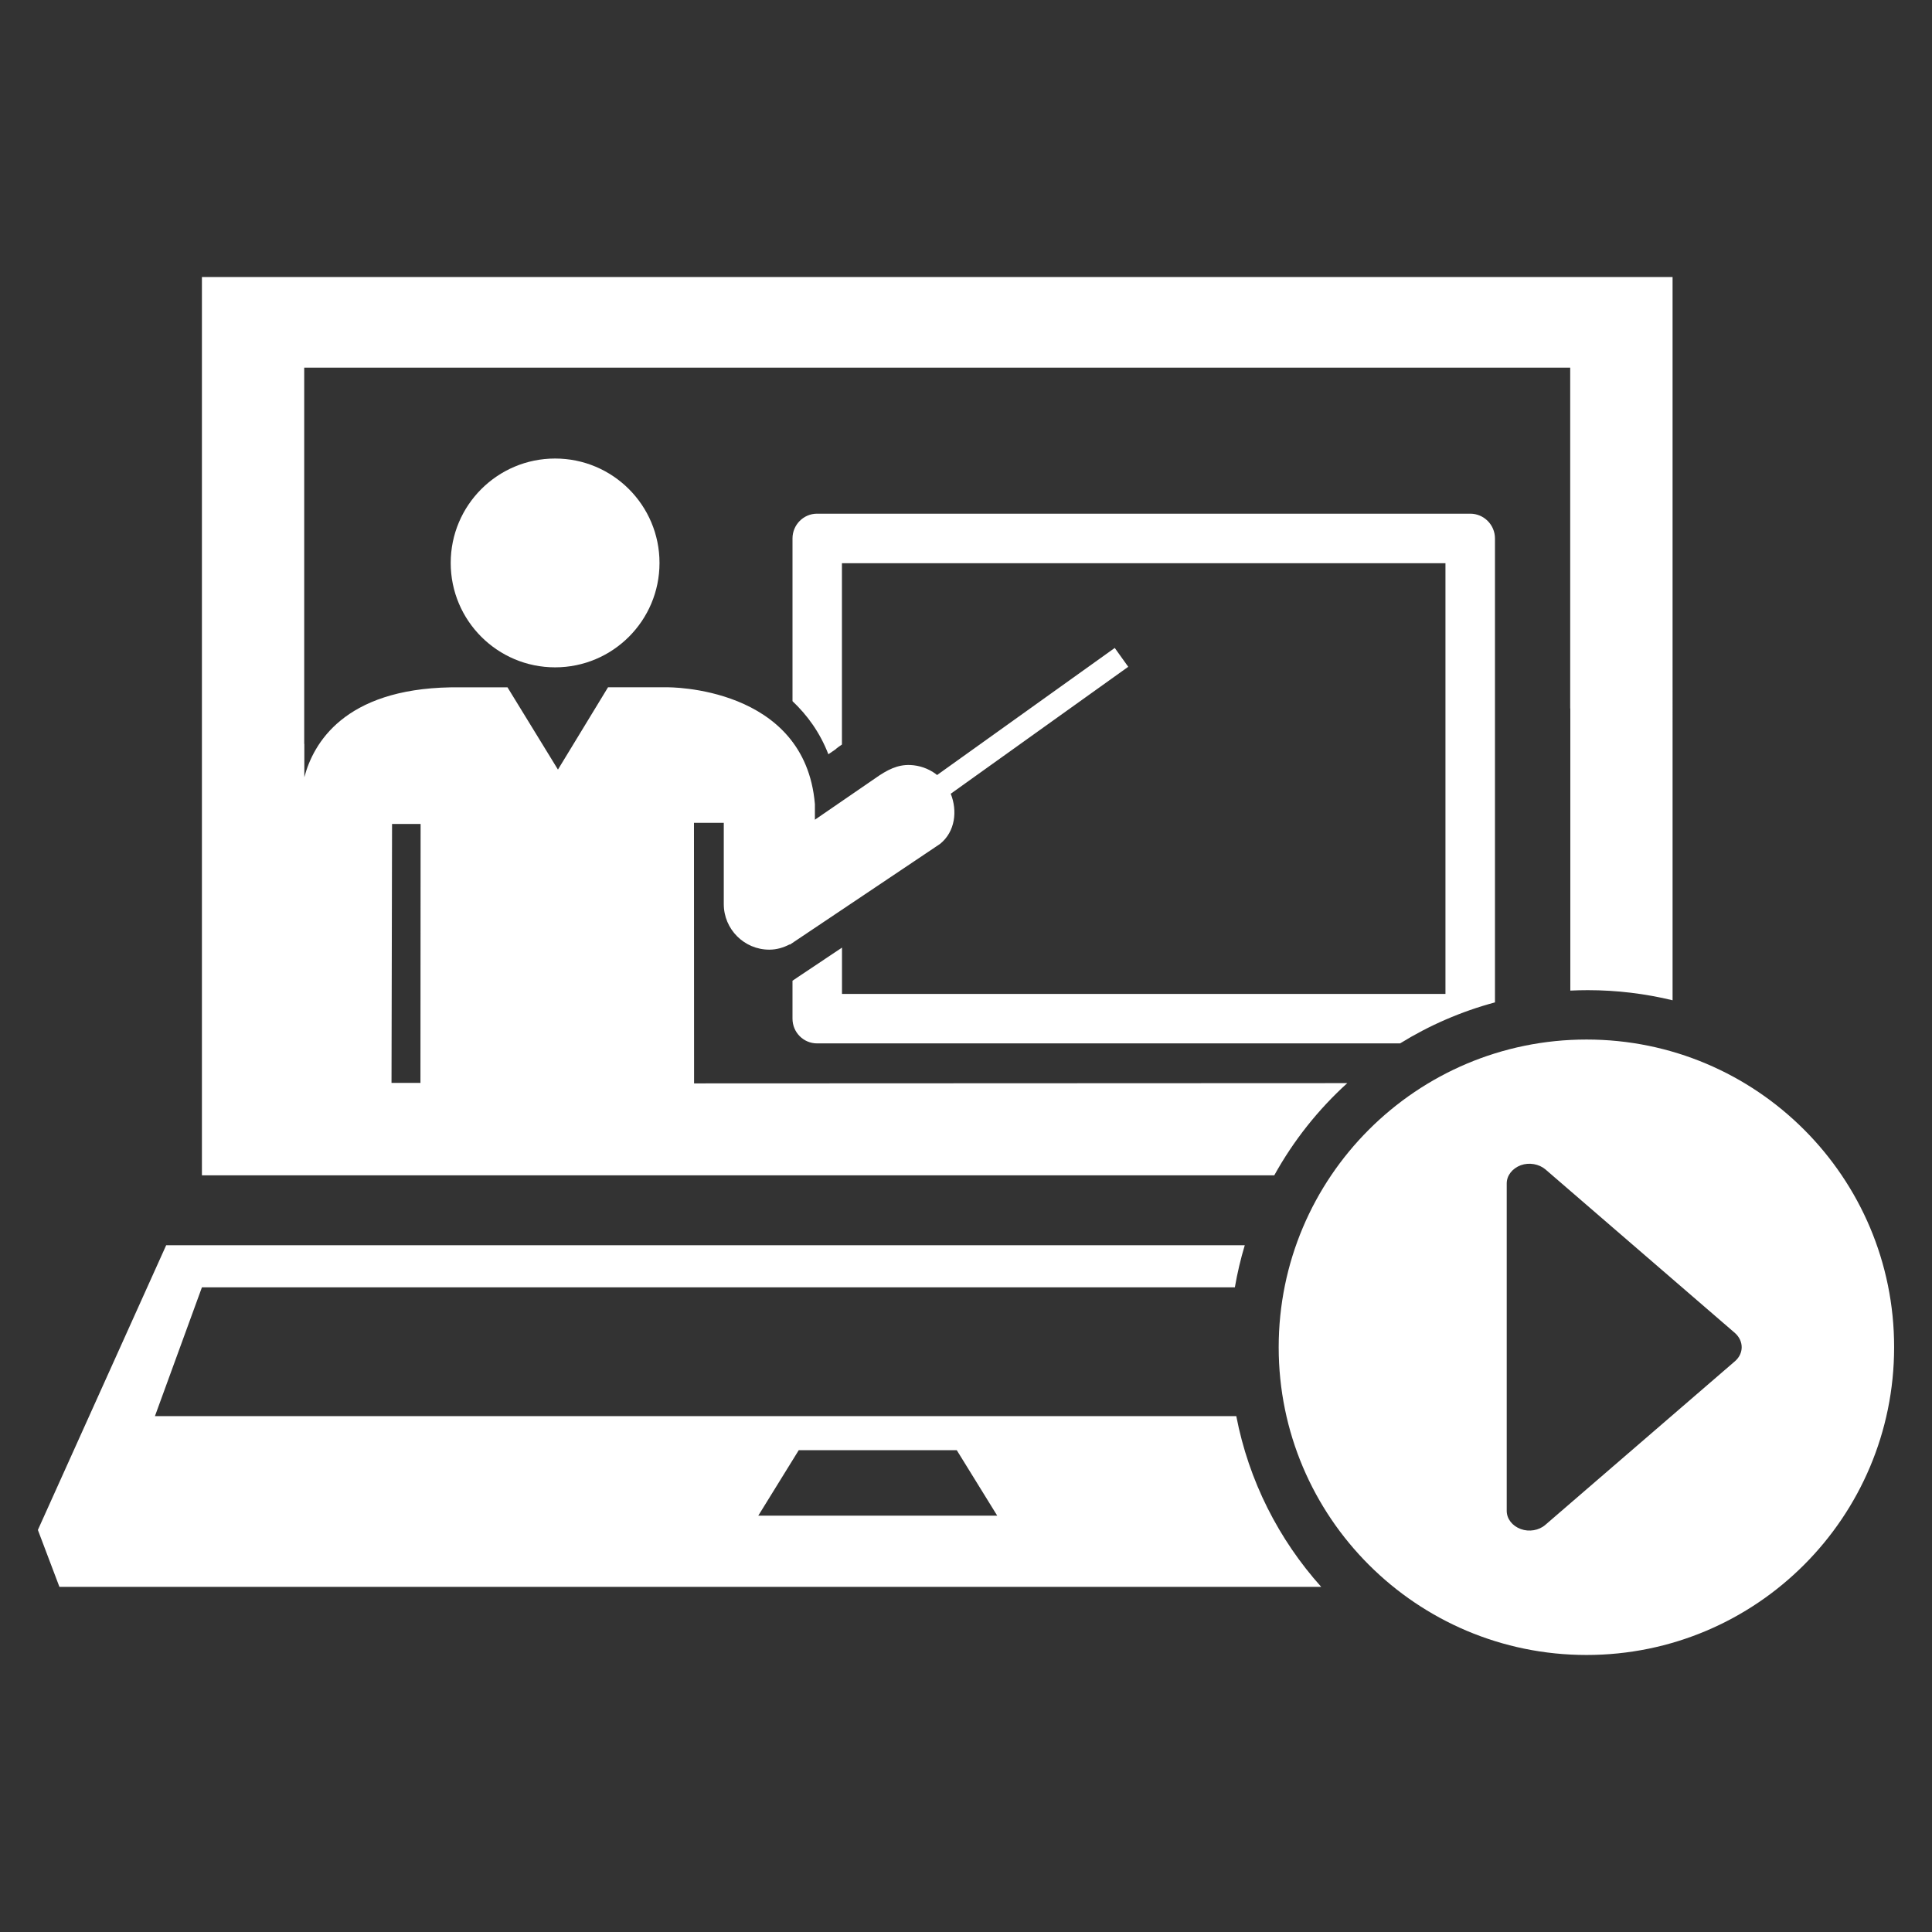
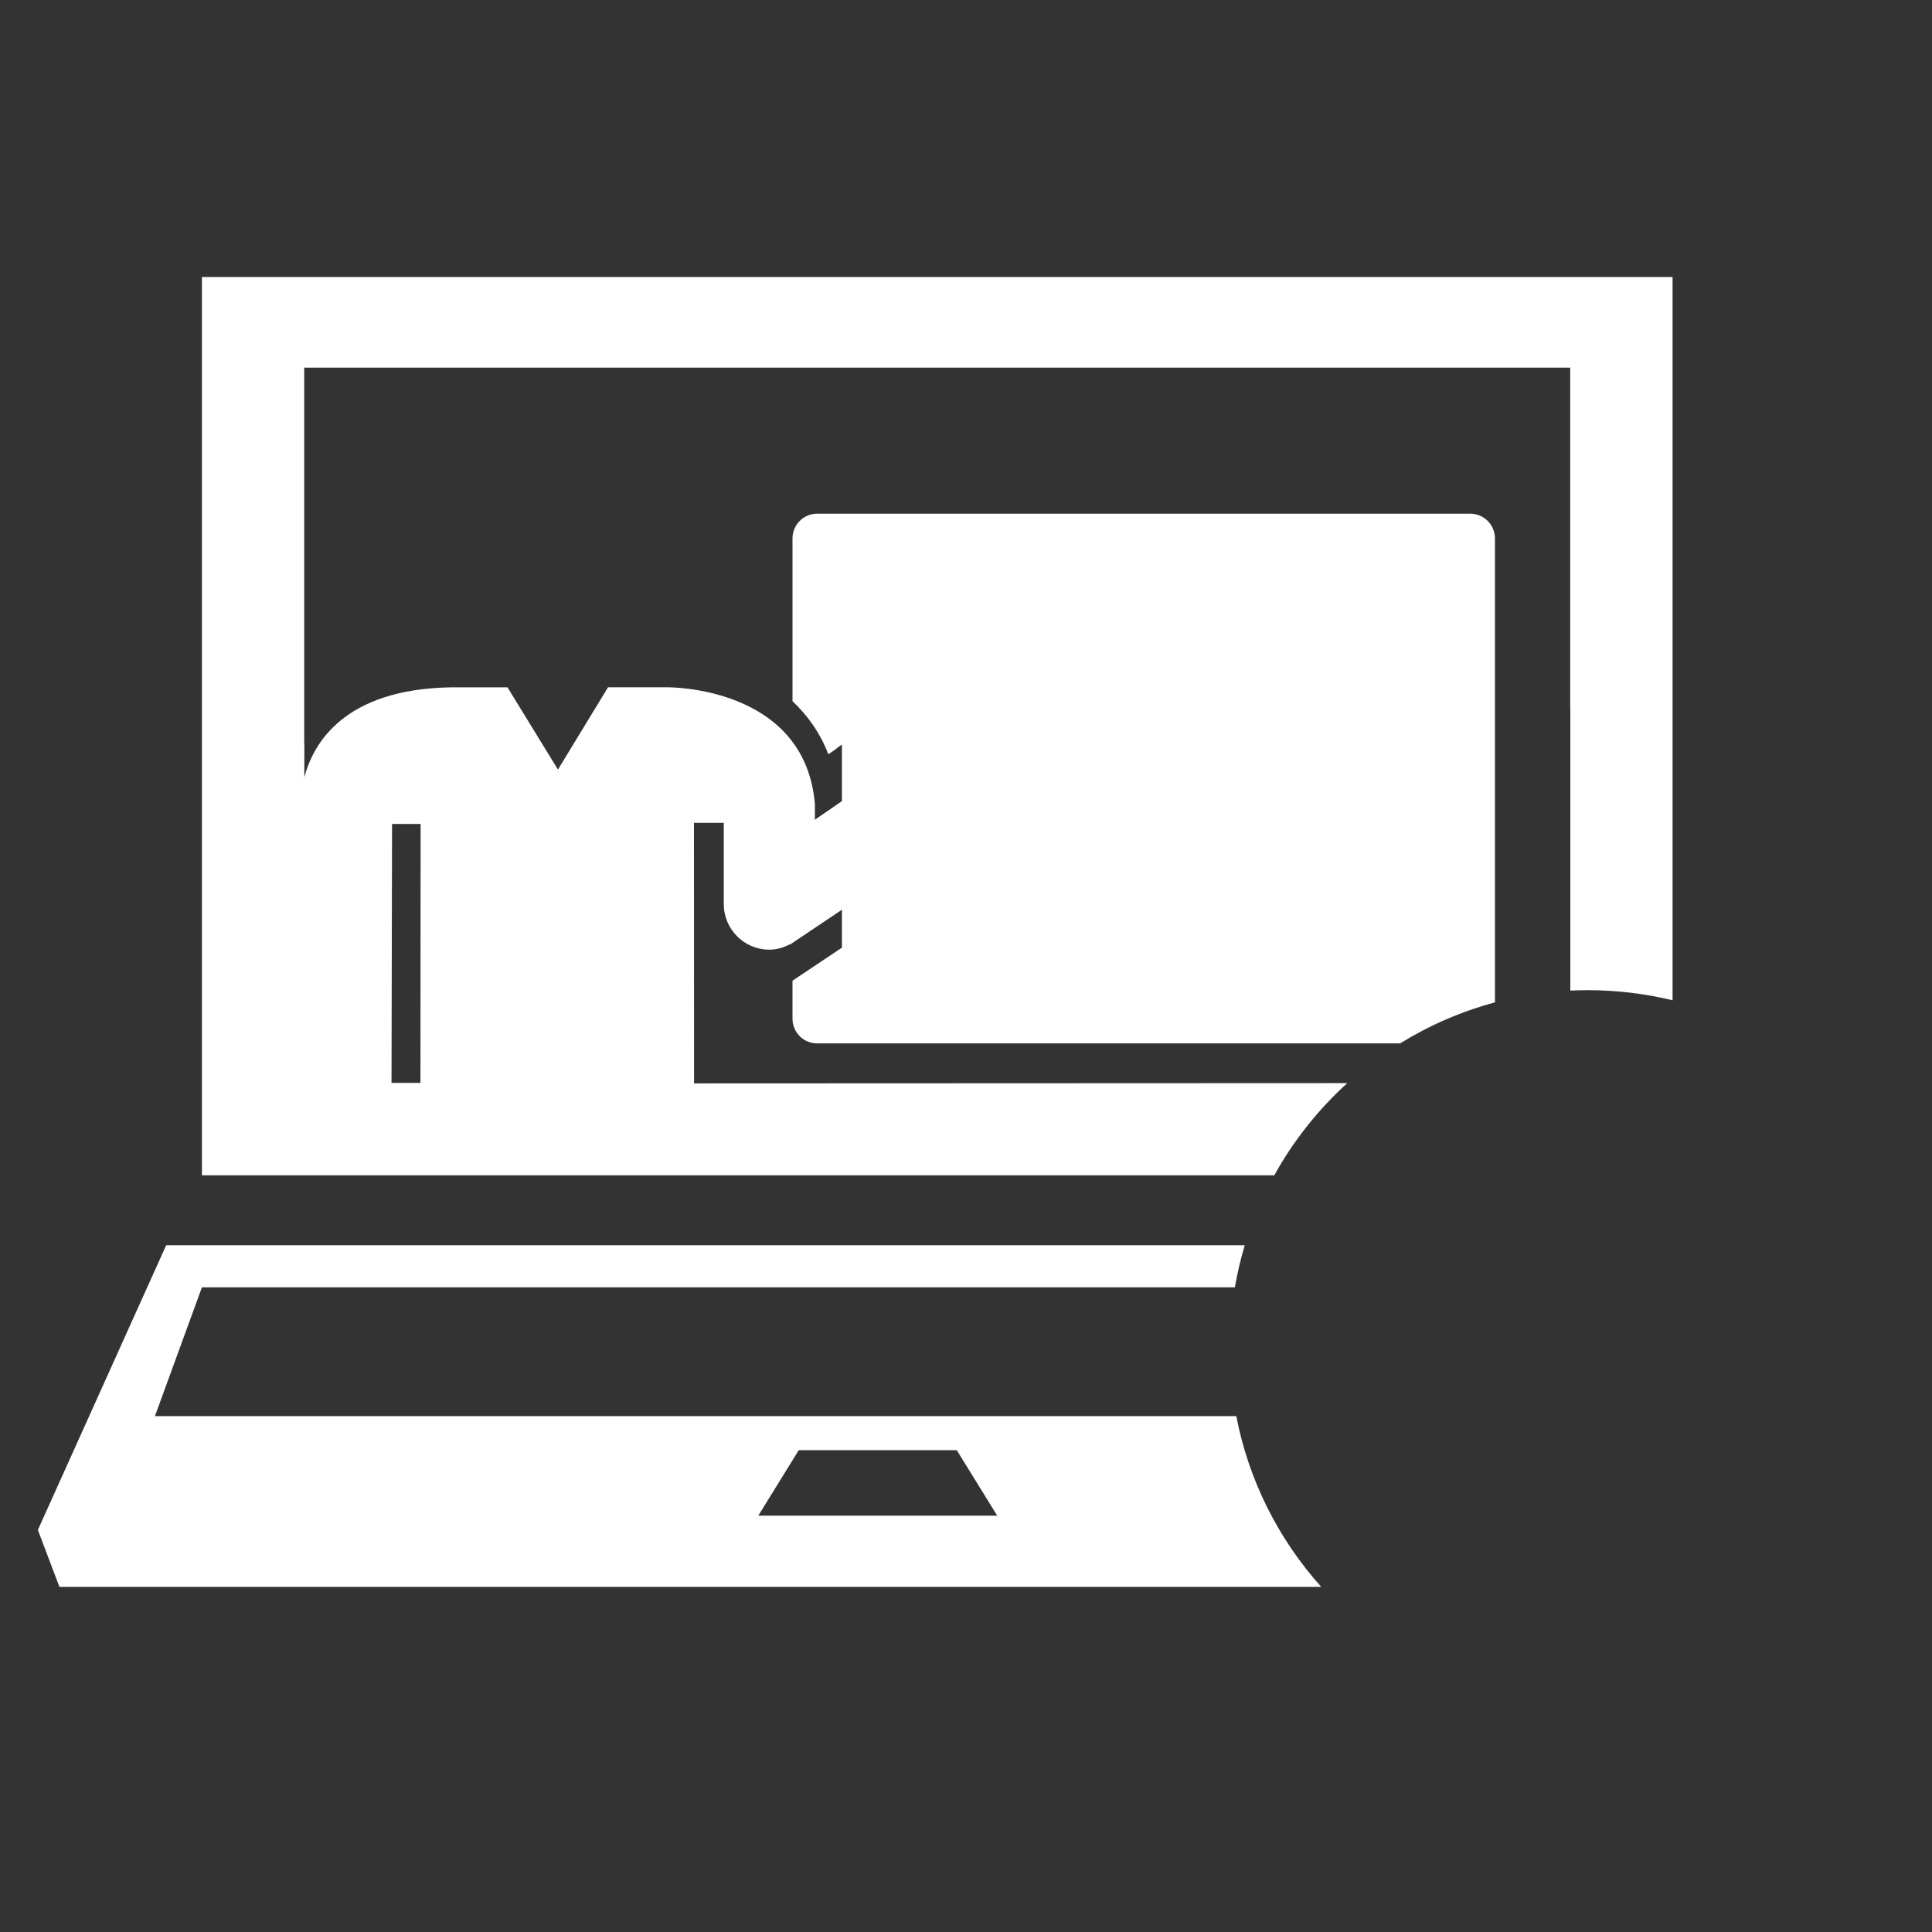
<svg xmlns="http://www.w3.org/2000/svg" version="1.1" id="Capa_1" x="0px" y="0px" width="500px" height="500px" viewBox="0 0 500 500" enable-background="new 0 0 500 500" xml:space="preserve">
  <rect x="0" y="0" width="500" height="500" fill="#333333" stroke="none" />
  <g>
-     <path fill="#FFFFFF" d="M116.644,145.687c0,14.924,12.093,27.021,27.017,27.021c14.925,0,27.019-12.099,27.019-27.021   c0-14.916-12.094-27.02-27.019-27.02C128.737,118.669,116.644,130.771,116.644,145.687z" />
    <path fill="#FFFFFF" d="M318.663,366.488v0.002H40.096l12.161-33.328h267.324c0.639-3.709,1.496-7.344,2.563-10.891H43.006   L9.803,395.949l5.576,14.73h326.548c-10.984-12.242-18.74-27.422-21.978-44.191H318.663z M196.24,392.256l10.474-16.949h40.896   l10.473,16.949H196.24z" />
-     <path fill="#FFFFFF" d="M205.097,253.805v9.813c0,3.563,2.854,6.412,6.356,6.412H362.34c7.539-4.656,15.791-8.262,24.555-10.613   V139.342c0-3.523-2.869-6.401-6.396-6.401H211.455c-3.52,0-6.356,2.894-6.356,6.401v42.121c3.831,3.627,7.105,8.101,9.282,13.738   l1.804-1.231c0.529-0.509,1.132-0.873,1.708-1.287v-46.918h156.192v111.46H217.907V245.24L205.097,253.805z" />
+     <path fill="#FFFFFF" d="M205.097,253.805v9.813c0,3.563,2.854,6.412,6.356,6.412H362.34c7.539-4.656,15.791-8.262,24.555-10.613   V139.342c0-3.523-2.869-6.401-6.396-6.401H211.455c-3.52,0-6.356,2.894-6.356,6.401v42.121c3.831,3.627,7.105,8.101,9.282,13.738   l1.804-1.231c0.529-0.509,1.132-0.873,1.708-1.287v-46.918v111.46H217.907V245.24L205.097,253.805z" />
    <path fill="#FFFFFF" d="M348.676,280.311l-169.049,0.07l-0.029-67.434h7.716v20.932c0,0.031,0,0.07,0,0.104   c0,6.479,5.259,11.788,11.778,11.788c1.929,0,3.659-0.531,5.25-1.358l0.07,0.063l20.417-13.69l10.719-7.19   c0,0,7.699-5.175,7.731-5.188c3.968-3.188,4.53-8.604,2.771-12.987l45.937-32.856l-3.49-4.88l-45.993,32.898   c-0.181-0.16-0.308-0.267-0.308-0.267c-1.967-1.451-4.271-2.23-6.632-2.332c-3.276-0.125-5.94,1.222-9.136,3.486l-15.533,10.672   v-4.024c-2.561-30.69-38.173-30.246-38.173-30.246h-15.368l-12.958,21.295l-13.054-21.281h-14.76   c-27.532,0.49-35.521,14.512-37.82,23.266v-8.629H78.73V95.148h100.692h226.945v88.195h0.031v73.021   c1.494-0.072,2.998-0.111,4.51-0.111c7.495,0,14.852,0.898,21.953,2.617v-71.912V71.696l-250.554-0.001H52.258v117.227v115.252   h277.521C334.741,295.209,341.143,287.148,348.676,280.311z M108.812,280.26l-7.488-0.008l0.14-67.017h7.39L108.812,280.26z" />
-     <path fill="#FFFFFF" d="M410.592,269.029c-43.969,0-79.669,35.641-79.669,79.641c0,43.98,35.7,79.637,79.669,79.637   c43.973,0,79.605-35.65,79.605-79.637C490.23,304.68,454.563,269.029,410.592,269.029z M449.039,352.256l-49.088,42.359   c-1.67,1.469-4.229,1.891-6.365,1.105c-2.217-0.813-3.648-2.65-3.648-4.711v-84.74c0-2.043,1.438-3.885,3.648-4.713   c2.169-0.777,4.695-0.324,6.365,1.078l49.088,42.377C451.316,347.074,451.316,350.26,449.039,352.256z" />
  </g>
-   <path fill="none" stroke="#FF0000" stroke-width="3" stroke-miterlimit="10" d="M186.25,376.21" />
  <path fill="none" stroke="#FF0000" stroke-width="3" stroke-miterlimit="10" d="M190.875,380.375" />
</svg>